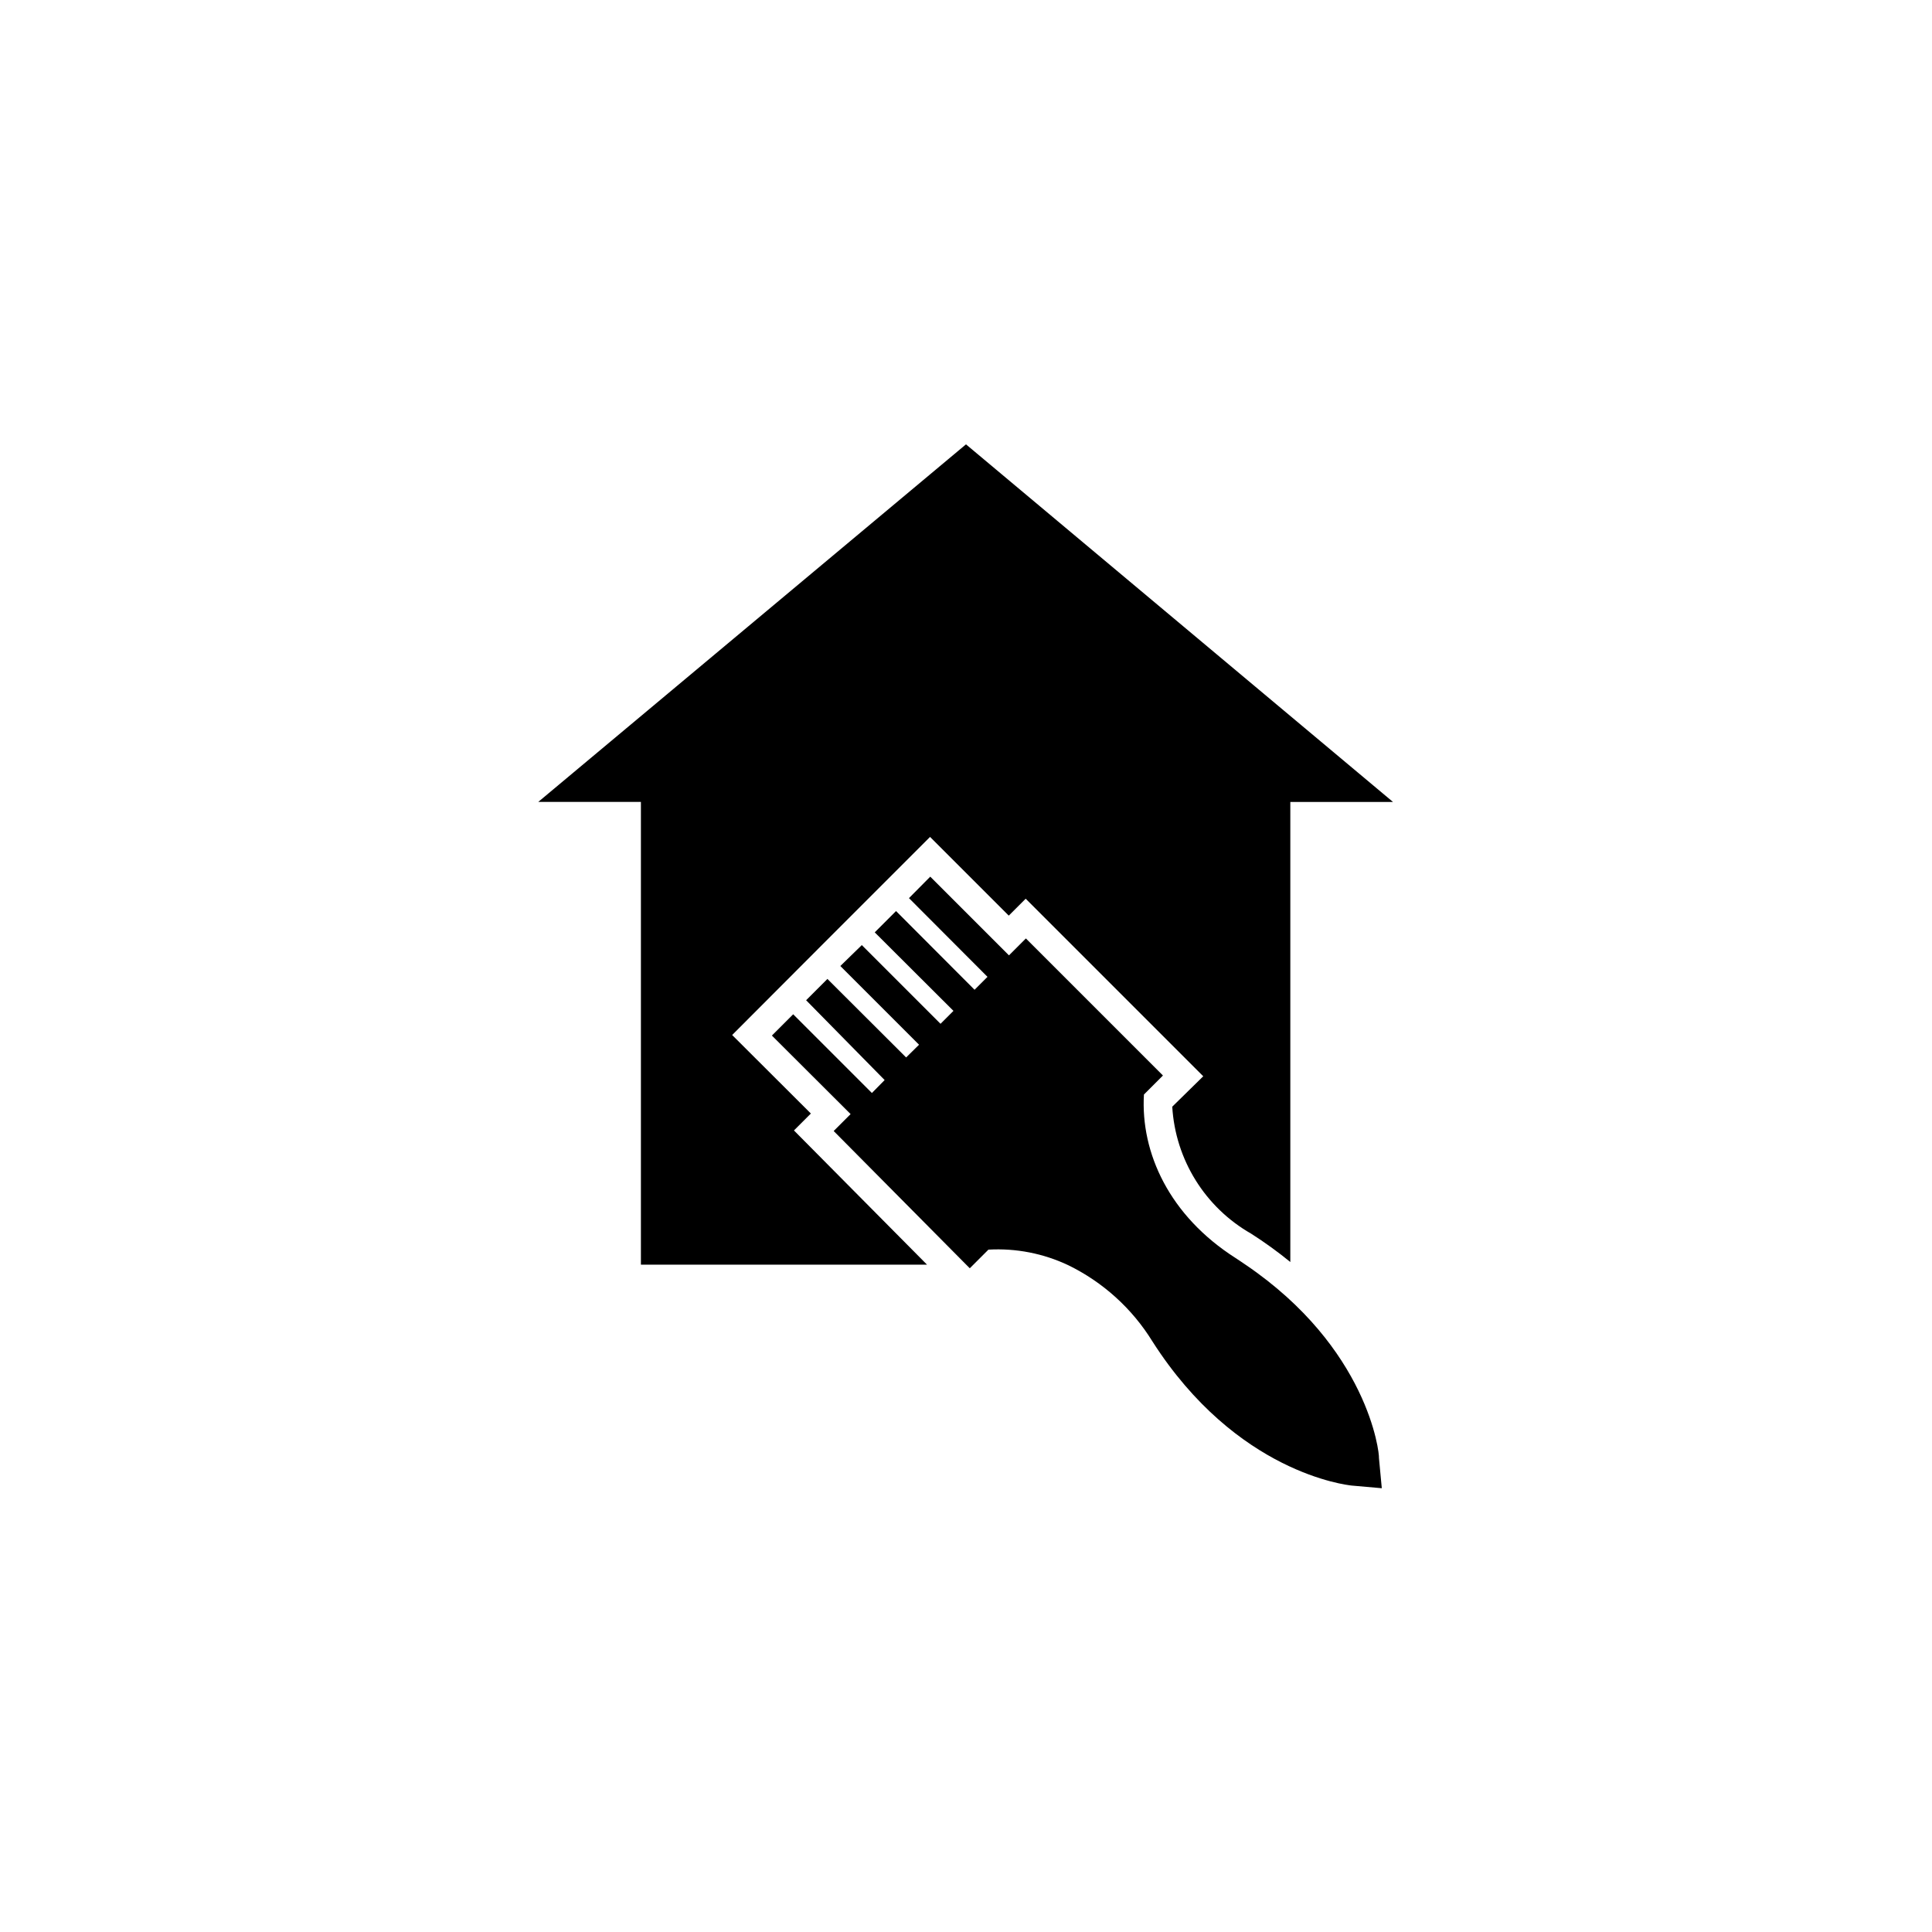
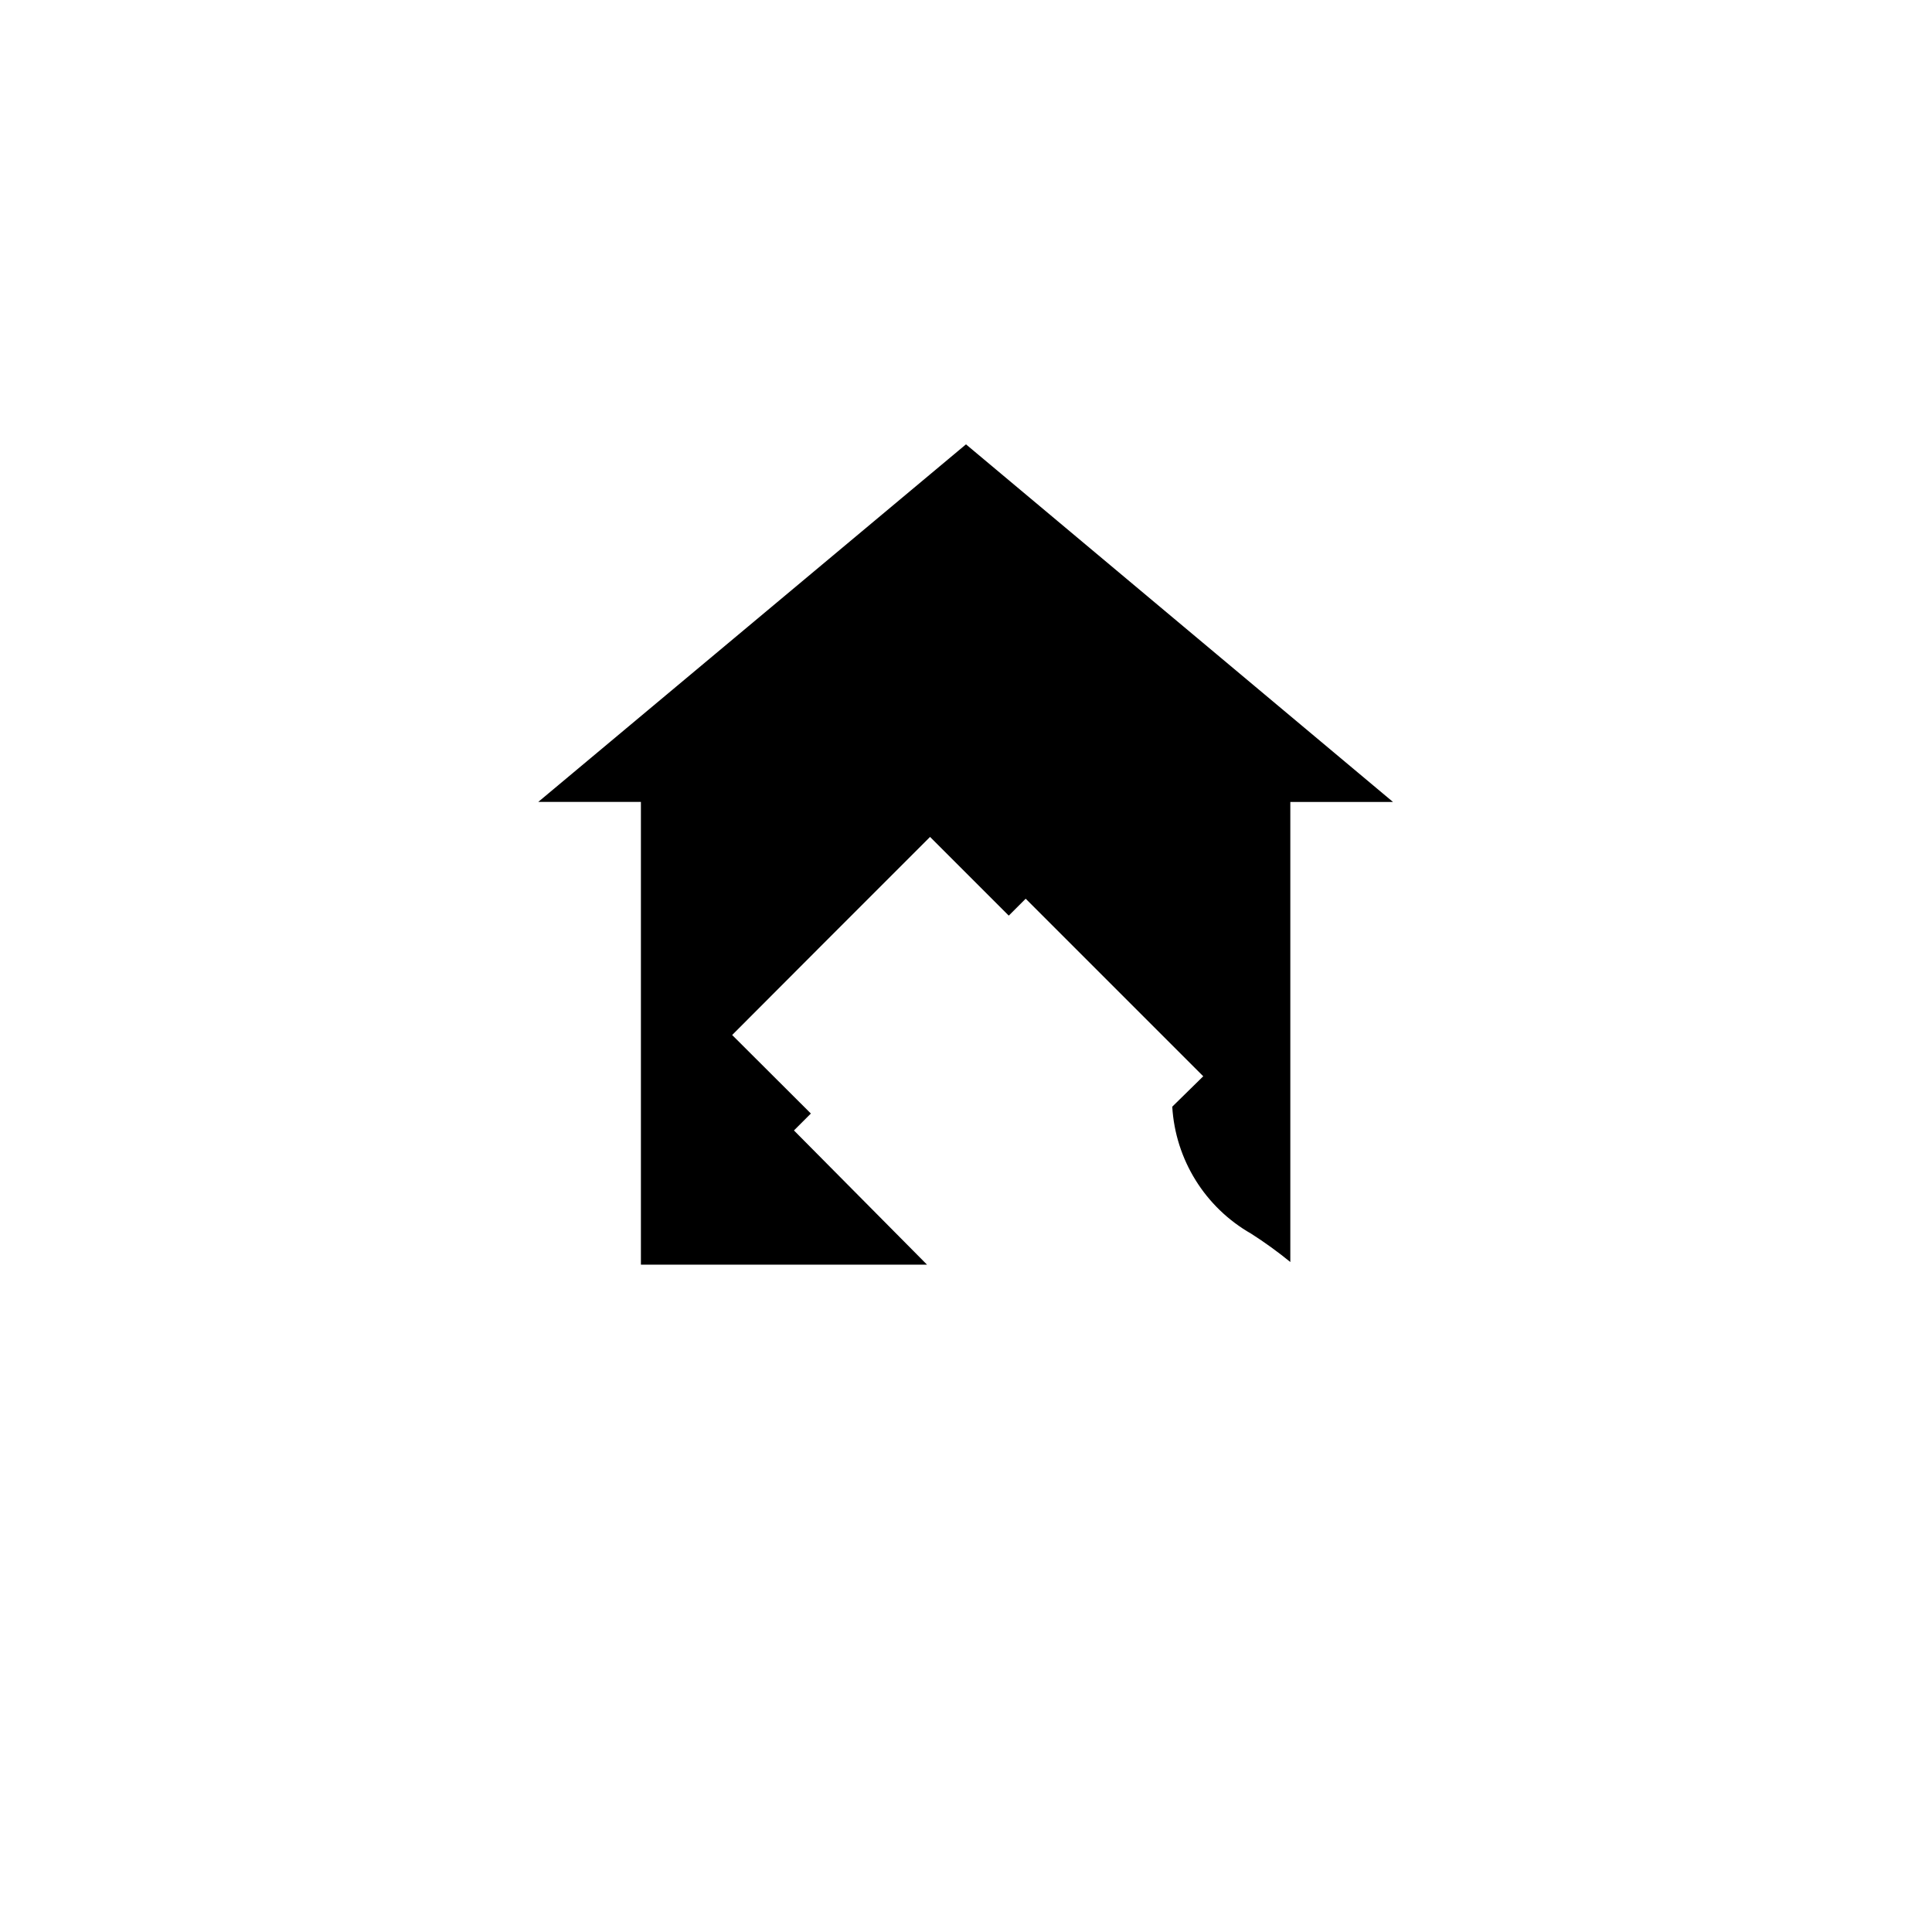
<svg xmlns="http://www.w3.org/2000/svg" fill="#000000" width="800px" height="800px" version="1.1" viewBox="144 144 512 512">
  <g>
-     <path d="m474.06 479.15c-0.855-0.605-1.715-1.16-2.621-1.762-17.531-11.184-25.191-27.859-24.285-43.328l5.039-5.039-36.324-36.324-4.484 4.484-20.859-20.859-5.641 5.691 20.809 20.859-3.426 3.426-20.809-20.859-5.644 5.644 20.859 20.809-3.426 3.426-20.859-20.859-5.691 5.543 20.859 20.859-3.426 3.375-20.859-20.809-5.644 5.644 20.809 21.156-3.375 3.426-20.859-20.859-5.644 5.644 20.859 20.809-4.484 4.484 35.266 35.57 0.805 0.805 4.938-4.938h0.008c7.285-0.414 14.562 1.004 21.156 4.129 9.184 4.477 16.902 11.465 22.27 20.152 22.32 34.965 51.59 38.09 52.801 38.238l8.012 0.707-0.754-8.012c0.148-1.359-2.875-29.168-35.371-51.234z" />
    <path d="m286.64 356.52h27.207v122.63h75.824l-35.266-35.57 4.484-4.484-20.859-20.809 23.273-23.324 29.172-29.172 20.859 20.859 4.484-4.484 47.055 47.055-8.215 8.062c0.832 14.031 8.699 26.691 20.91 33.652 3.602 2.301 7.066 4.809 10.379 7.508v-121.92h27.207l-113.16-94.766z" />
  </g>
</svg>